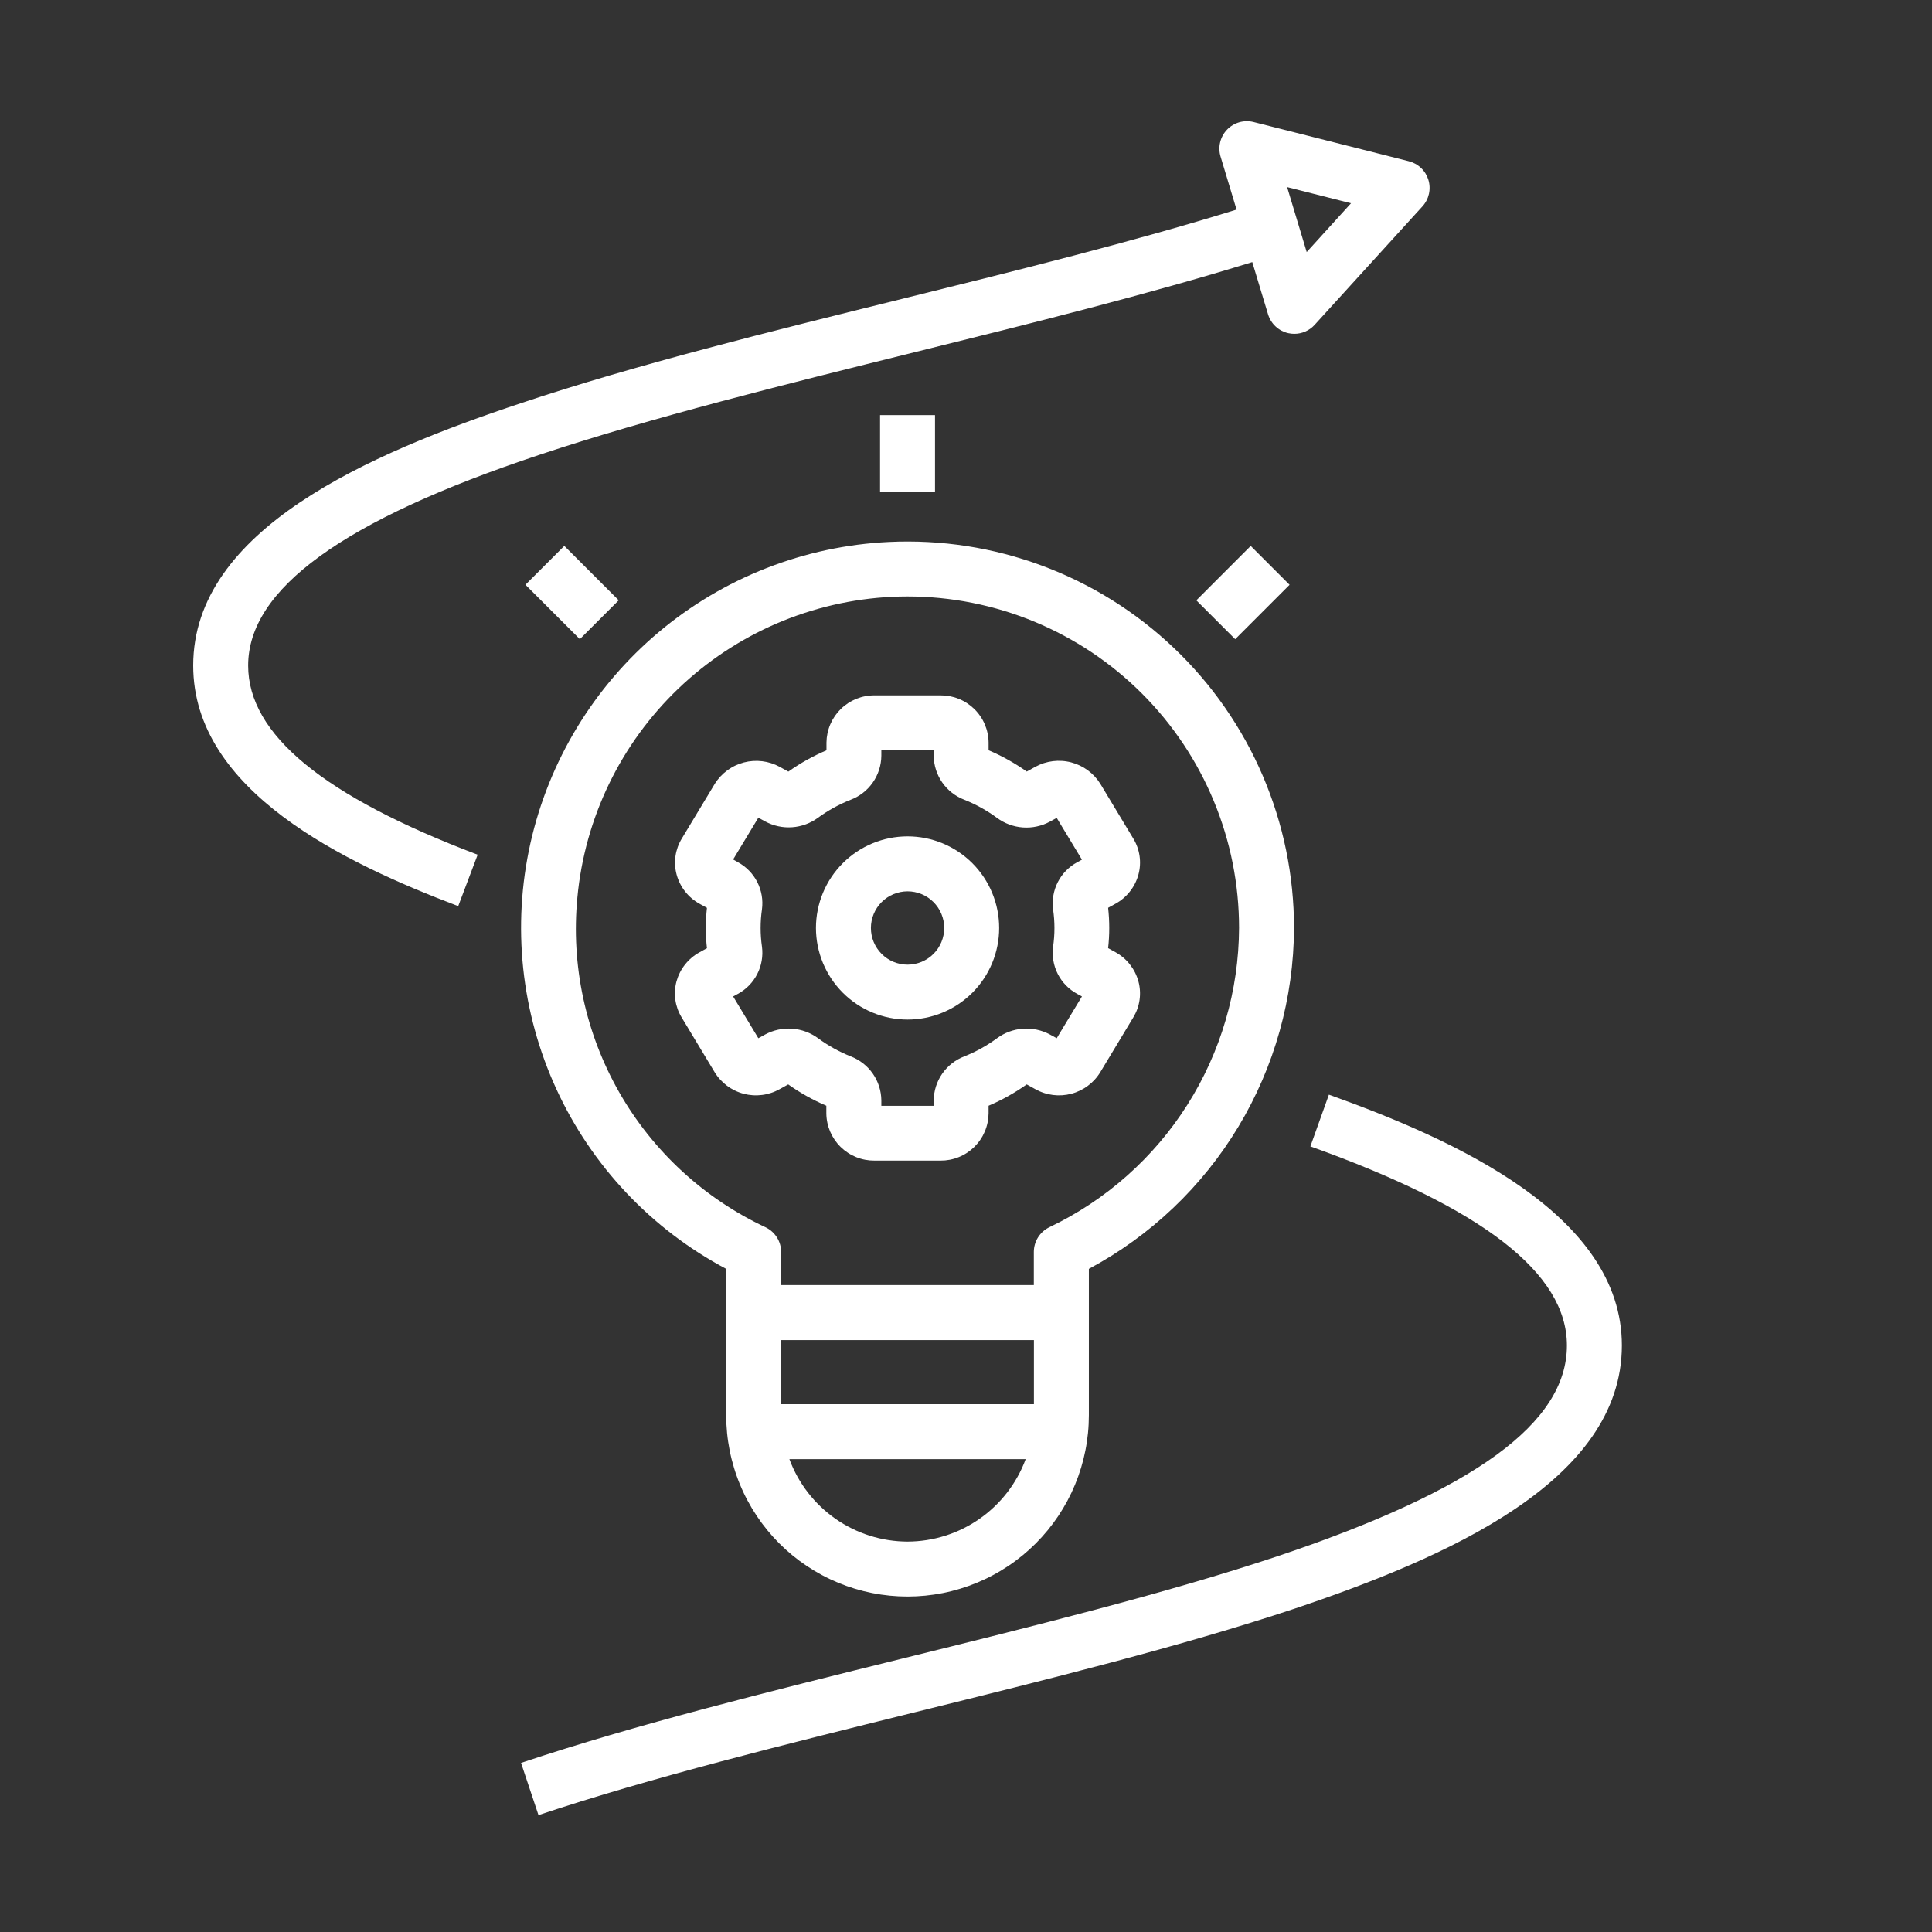
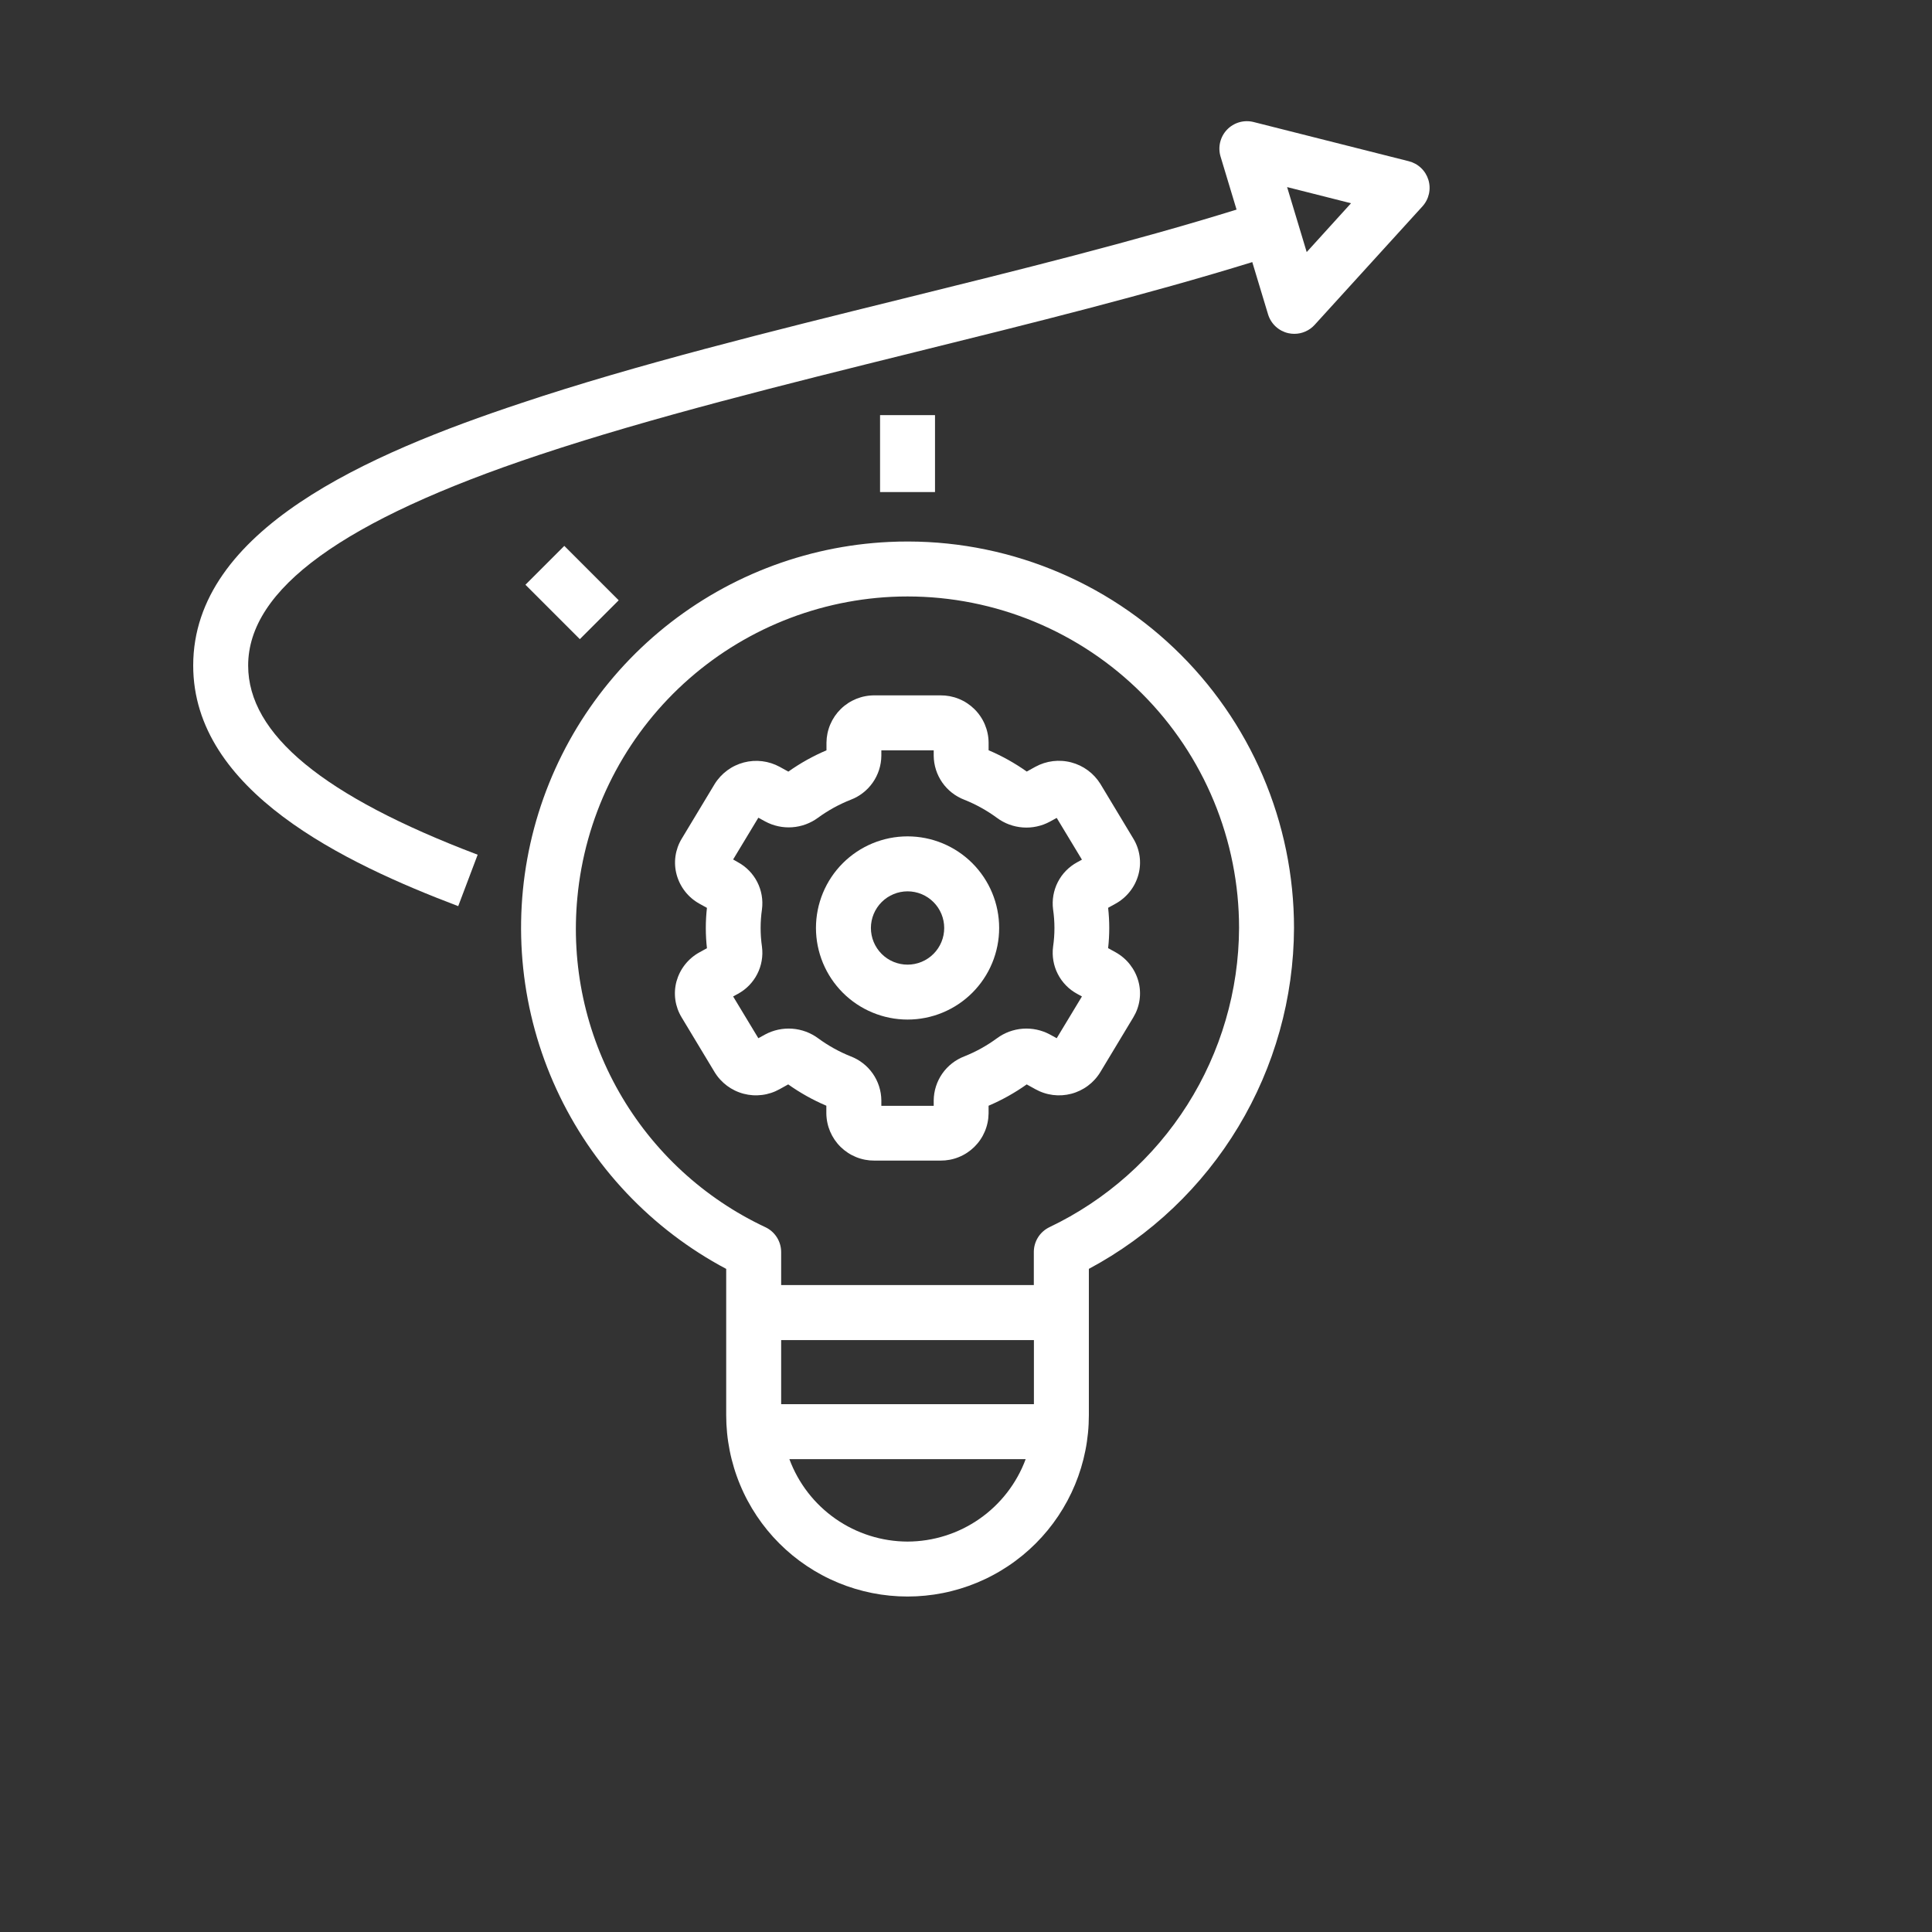
<svg xmlns="http://www.w3.org/2000/svg" width="1024" zoomAndPan="magnify" viewBox="0 0 768 768" height="1024" preserveAspectRatio="xMidYMid meet" version="1.0">
  <rect x="0" y="0" width="768" height="768" fill="#333333" stroke="none" />
  <defs>
    <clipPath id="dab2e3e525">
      <path d="M 207 435 L 644.551 435 L 644.551 721.699 L 207 721.699 Z M 207 435 " clip-rule="nonzero" />
    </clipPath>
    <clipPath id="a6174a89c1">
      <path d="M 76.801 48 L 569 48 L 569 361 L 76.801 361 Z M 76.801 48 " clip-rule="nonzero" />
    </clipPath>
  </defs>
  <g clip-path="url(#dab2e3e525)">
-     <path fill="#ffffff" d="M 644.715 534.832 C 644.715 482.844 578.258 453.039 528.258 435.141 L 520.898 455.707 C 589.516 480.266 622.871 506.152 622.871 534.832 C 622.871 565.707 586.195 592.363 507.488 618.742 C 463.234 633.453 410.133 646.59 358.793 659.281 C 306.574 672.199 252.57 685.559 207.125 700.781 L 214.051 721.531 C 258.664 706.625 312.234 693.387 364.035 680.566 C 415.832 667.746 469.305 654.531 514.398 639.535 C 575.066 619.133 644.715 588.859 644.715 534.832 Z M 644.715 534.832 " fill-opacity="1" fill-rule="nonzero" />
-   </g>
-   <path fill="#ffffff" d="M 475.559 238.641 L 497.18 217.016 L 512.625 232.461 L 491.004 254.086 Z M 475.559 238.641 " fill-opacity="1" fill-rule="nonzero" />
+     </g>
  <path fill="#ffffff" d="M 349.836 165.02 L 371.68 165.02 L 371.68 195.602 L 349.836 195.602 Z M 349.836 165.02 " fill-opacity="1" fill-rule="nonzero" />
  <path fill="#ffffff" d="M 268.918 390.109 C 268.594 391.312 268.395 392.531 268.316 393.773 C 268.242 395.016 268.293 396.25 268.465 397.48 C 268.641 398.711 268.941 399.91 269.359 401.082 C 269.781 402.25 270.312 403.367 270.961 404.43 L 284.066 426.184 C 284.387 426.711 284.73 427.219 285.102 427.711 C 285.469 428.203 285.859 428.676 286.277 429.133 C 286.691 429.586 287.125 430.02 287.582 430.434 C 288.039 430.848 288.512 431.238 289.004 431.605 C 289.5 431.973 290.008 432.316 290.535 432.637 C 291.062 432.953 291.602 433.246 292.156 433.512 C 292.711 433.781 293.277 434.02 293.855 434.23 C 294.434 434.445 295.02 434.629 295.613 434.785 C 296.207 434.941 296.809 435.07 297.418 435.168 C 298.023 435.266 298.637 435.336 299.25 435.375 C 299.863 435.414 300.477 435.426 301.094 435.406 C 301.707 435.387 302.32 435.34 302.93 435.262 C 303.543 435.184 304.148 435.078 304.746 434.941 C 305.348 434.805 305.941 434.641 306.523 434.449 C 307.109 434.258 307.684 434.035 308.246 433.789 C 308.809 433.543 309.359 433.266 309.895 432.969 L 313.324 431.066 C 318.074 434.434 323.129 437.258 328.484 439.543 L 328.484 442.609 C 328.492 443.23 328.527 443.848 328.598 444.465 C 328.664 445.078 328.762 445.691 328.891 446.297 C 329.016 446.902 329.176 447.504 329.359 448.094 C 329.547 448.684 329.762 449.266 330.004 449.836 C 330.246 450.402 330.52 450.961 330.816 451.504 C 331.113 452.047 331.438 452.574 331.785 453.086 C 332.137 453.598 332.512 454.09 332.906 454.566 C 333.305 455.043 333.727 455.496 334.168 455.93 C 334.609 456.363 335.074 456.773 335.555 457.164 C 336.039 457.551 336.539 457.914 337.059 458.254 C 337.574 458.594 338.109 458.906 338.66 459.195 C 339.207 459.48 339.77 459.742 340.344 459.973 C 340.918 460.207 341.504 460.41 342.098 460.582 C 342.691 460.758 343.293 460.902 343.902 461.02 C 344.512 461.133 345.125 461.219 345.742 461.277 C 346.359 461.332 346.977 461.355 347.598 461.352 L 373.863 461.352 C 374.48 461.355 375.102 461.332 375.719 461.277 C 376.336 461.219 376.949 461.133 377.555 461.02 C 378.164 460.902 378.766 460.758 379.363 460.582 C 379.957 460.41 380.539 460.207 381.113 459.973 C 381.691 459.742 382.25 459.48 382.801 459.195 C 383.352 458.906 383.883 458.594 384.402 458.254 C 384.922 457.914 385.422 457.551 385.902 457.164 C 386.387 456.773 386.848 456.363 387.293 455.93 C 387.734 455.496 388.152 455.043 388.551 454.566 C 388.949 454.09 389.324 453.598 389.672 453.086 C 390.023 452.574 390.348 452.047 390.645 451.504 C 390.941 450.961 391.211 450.402 391.453 449.836 C 391.699 449.266 391.914 448.684 392.098 448.094 C 392.285 447.504 392.441 446.902 392.57 446.297 C 392.699 445.691 392.797 445.078 392.863 444.465 C 392.93 443.848 392.969 443.23 392.977 442.609 L 392.977 439.543 C 398.332 437.258 403.383 434.434 408.133 431.066 L 411.574 432.969 C 412.109 433.27 412.66 433.543 413.223 433.789 C 413.789 434.039 414.359 434.258 414.945 434.449 C 415.527 434.645 416.121 434.809 416.723 434.945 C 417.32 435.078 417.926 435.188 418.535 435.266 C 419.148 435.344 419.758 435.391 420.375 435.41 C 420.988 435.43 421.605 435.418 422.219 435.379 C 422.832 435.34 423.441 435.27 424.051 435.172 C 424.656 435.07 425.258 434.945 425.852 434.789 C 426.449 434.633 427.035 434.449 427.613 434.234 C 428.188 434.023 428.754 433.781 429.309 433.516 C 429.863 433.25 430.402 432.957 430.93 432.637 C 431.457 432.32 431.965 431.977 432.457 431.609 C 432.953 431.238 433.426 430.848 433.883 430.438 C 434.336 430.023 434.773 429.59 435.188 429.133 C 435.602 428.68 435.992 428.203 436.359 427.711 C 436.73 427.219 437.074 426.711 437.395 426.184 L 450.5 404.43 C 451.145 403.367 451.68 402.25 452.098 401.082 C 452.52 399.91 452.816 398.711 452.992 397.48 C 453.168 396.25 453.219 395.016 453.141 393.773 C 453.066 392.531 452.867 391.312 452.539 390.109 C 452.207 388.891 451.758 387.715 451.188 386.582 C 450.617 385.453 449.941 384.391 449.16 383.395 C 448.379 382.398 447.504 381.492 446.539 380.672 C 445.578 379.852 444.539 379.137 443.434 378.523 L 440.496 376.906 C 441.094 371.559 441.094 366.211 440.496 360.863 L 443.422 359.246 C 444.531 358.637 445.566 357.922 446.531 357.105 C 447.5 356.285 448.371 355.379 449.156 354.383 C 449.941 353.391 450.617 352.328 451.188 351.199 C 451.754 350.066 452.207 348.891 452.539 347.672 C 452.867 346.469 453.066 345.25 453.145 344.008 C 453.223 342.766 453.172 341.527 452.996 340.297 C 452.82 339.062 452.523 337.863 452.102 336.691 C 451.684 335.52 451.148 334.402 450.5 333.34 L 437.395 311.574 C 437.066 311.055 436.719 310.551 436.348 310.062 C 435.977 309.578 435.582 309.109 435.164 308.66 C 434.746 308.211 434.312 307.781 433.855 307.371 C 433.398 306.965 432.922 306.578 432.426 306.215 C 431.934 305.852 431.426 305.512 430.898 305.195 C 430.371 304.879 429.832 304.59 429.281 304.324 C 428.727 304.062 428.164 303.824 427.586 303.613 C 427.012 303.402 426.426 303.219 425.832 303.062 C 425.242 302.906 424.641 302.781 424.035 302.684 C 423.434 302.582 422.824 302.512 422.211 302.473 C 421.602 302.43 420.988 302.418 420.375 302.434 C 419.762 302.449 419.152 302.496 418.543 302.57 C 417.934 302.645 417.332 302.746 416.73 302.879 C 416.133 303.012 415.543 303.168 414.957 303.355 C 414.375 303.543 413.801 303.758 413.238 304 C 412.676 304.242 412.125 304.512 411.586 304.805 L 408.145 306.703 C 403.395 303.34 398.344 300.52 392.984 298.238 L 392.984 295.172 C 392.98 294.551 392.941 293.934 392.875 293.316 C 392.809 292.699 392.711 292.09 392.582 291.48 C 392.457 290.875 392.297 290.277 392.113 289.684 C 391.926 289.094 391.711 288.512 391.469 287.941 C 391.227 287.371 390.953 286.812 390.656 286.27 C 390.359 285.727 390.035 285.199 389.684 284.688 C 389.336 284.176 388.961 283.68 388.562 283.207 C 388.164 282.73 387.746 282.273 387.301 281.84 C 386.859 281.406 386.395 280.996 385.914 280.605 C 385.43 280.219 384.93 279.855 384.41 279.516 C 383.891 279.176 383.355 278.859 382.809 278.574 C 382.258 278.285 381.695 278.027 381.121 277.797 C 380.547 277.562 379.961 277.359 379.367 277.184 C 378.77 277.012 378.168 276.867 377.559 276.75 C 376.949 276.637 376.336 276.551 375.719 276.492 C 375.102 276.438 374.484 276.414 373.863 276.418 L 347.652 276.418 C 347.031 276.414 346.414 276.438 345.797 276.496 C 345.18 276.551 344.566 276.637 343.957 276.754 C 343.348 276.867 342.746 277.012 342.152 277.188 C 341.555 277.363 340.973 277.566 340.398 277.797 C 339.82 278.031 339.262 278.289 338.711 278.578 C 338.16 278.863 337.629 279.18 337.109 279.52 C 336.59 279.859 336.09 280.223 335.605 280.609 C 335.125 281 334.66 281.41 334.219 281.844 C 333.777 282.277 333.355 282.734 332.957 283.207 C 332.562 283.684 332.188 284.18 331.836 284.691 C 331.488 285.203 331.164 285.73 330.867 286.273 C 330.57 286.816 330.301 287.375 330.055 287.945 C 329.812 288.516 329.598 289.094 329.414 289.688 C 329.227 290.277 329.07 290.875 328.941 291.484 C 328.816 292.09 328.719 292.699 328.648 293.316 C 328.582 293.934 328.547 294.551 328.539 295.172 L 328.539 298.262 C 323.184 300.539 318.129 303.363 313.379 306.727 L 309.949 304.836 C 309.414 304.543 308.859 304.273 308.297 304.031 C 307.734 303.789 307.16 303.574 306.574 303.387 C 305.992 303.199 305.398 303.039 304.801 302.906 C 304.199 302.777 303.598 302.672 302.988 302.598 C 302.379 302.523 301.766 302.477 301.152 302.461 C 300.539 302.445 299.93 302.457 299.316 302.5 C 298.703 302.539 298.094 302.609 297.488 302.707 C 296.883 302.809 296.285 302.934 295.691 303.09 C 295.098 303.246 294.512 303.43 293.938 303.641 C 293.359 303.852 292.793 304.09 292.242 304.352 C 291.688 304.617 291.148 304.906 290.621 305.223 C 290.094 305.539 289.586 305.879 289.09 306.242 C 288.598 306.605 288.121 306.992 287.664 307.402 C 287.207 307.809 286.77 308.238 286.352 308.688 C 285.934 309.141 285.539 309.609 285.168 310.098 C 284.793 310.582 284.445 311.086 284.121 311.609 L 271.016 333.363 C 270.367 334.426 269.832 335.543 269.41 336.715 C 268.992 337.883 268.691 339.086 268.516 340.316 C 268.34 341.551 268.293 342.785 268.367 344.027 C 268.445 345.27 268.648 346.492 268.973 347.691 C 269.305 348.91 269.758 350.086 270.324 351.215 C 270.895 352.344 271.566 353.406 272.348 354.398 C 273.129 355.391 274.004 356.297 274.965 357.117 C 275.93 357.934 276.965 358.648 278.07 359.258 L 281.02 360.887 C 280.422 366.234 280.422 371.582 281.02 376.93 L 278.082 378.547 C 276.969 379.152 275.93 379.867 274.961 380.684 C 273.992 381.5 273.113 382.406 272.328 383.398 C 271.539 384.391 270.859 385.453 270.285 386.582 C 269.711 387.715 269.258 388.891 268.918 390.109 Z M 302.359 368.891 C 302.359 366.406 302.539 363.934 302.895 361.477 C 303.016 360.551 303.066 359.621 303.047 358.688 C 303.031 357.754 302.941 356.828 302.781 355.91 C 302.625 354.988 302.398 354.086 302.102 353.203 C 301.809 352.316 301.449 351.457 301.023 350.625 C 300.602 349.797 300.117 349 299.574 348.242 C 299.027 347.484 298.43 346.77 297.777 346.102 C 297.129 345.434 296.43 344.82 295.688 344.258 C 294.941 343.695 294.16 343.191 293.34 342.746 L 291.43 341.652 L 301.453 325.051 L 304.152 326.527 C 304.969 326.969 305.816 327.352 306.688 327.676 C 307.562 328 308.453 328.258 309.363 328.453 C 310.27 328.652 311.191 328.781 312.117 328.848 C 313.047 328.914 313.977 328.914 314.902 328.848 C 315.832 328.781 316.75 328.652 317.66 328.453 C 318.57 328.258 319.461 328 320.332 327.676 C 321.207 327.352 322.051 326.969 322.871 326.527 C 323.688 326.082 324.473 325.586 325.219 325.031 C 329.23 322.117 333.539 319.746 338.148 317.922 C 339.035 317.586 339.887 317.188 340.711 316.723 C 341.535 316.258 342.32 315.738 343.066 315.156 C 343.809 314.574 344.508 313.941 345.16 313.258 C 345.809 312.57 346.406 311.84 346.945 311.066 C 347.488 310.293 347.969 309.48 348.387 308.633 C 348.805 307.785 349.16 306.914 349.449 306.012 C 349.738 305.113 349.957 304.195 350.105 303.262 C 350.258 302.332 350.34 301.391 350.348 300.445 L 350.348 298.262 L 371.164 298.262 L 371.164 300.445 C 371.176 301.391 371.254 302.332 371.406 303.262 C 371.559 304.195 371.777 305.113 372.066 306.012 C 372.355 306.914 372.707 307.785 373.129 308.633 C 373.547 309.48 374.027 310.293 374.566 311.066 C 375.109 311.84 375.703 312.57 376.355 313.258 C 377.004 313.941 377.703 314.574 378.449 315.156 C 379.195 315.738 379.98 316.258 380.805 316.723 C 381.629 317.188 382.48 317.586 383.363 317.922 C 387.977 319.77 392.289 322.164 396.297 325.105 C 397.043 325.66 397.824 326.16 398.641 326.602 C 399.461 327.047 400.305 327.43 401.176 327.754 C 402.051 328.074 402.941 328.336 403.848 328.531 C 404.758 328.73 405.676 328.859 406.605 328.926 C 407.531 328.992 408.461 328.992 409.387 328.93 C 410.316 328.863 411.234 328.734 412.145 328.535 C 413.051 328.34 413.941 328.082 414.816 327.762 C 415.688 327.438 416.535 327.055 417.352 326.613 L 420.059 325.129 L 430.086 341.73 L 428.195 342.766 C 427.375 343.211 426.59 343.715 425.848 344.277 C 425.102 344.84 424.402 345.457 423.746 346.125 C 423.094 346.793 422.496 347.504 421.949 348.262 C 421.406 349.023 420.922 349.816 420.496 350.648 C 420.07 351.48 419.711 352.34 419.414 353.227 C 419.121 354.113 418.891 355.016 418.734 355.938 C 418.574 356.855 418.484 357.785 418.465 358.719 C 418.445 359.652 418.496 360.582 418.617 361.508 C 419.336 366.449 419.336 371.387 418.617 376.328 C 418.496 377.254 418.445 378.184 418.465 379.117 C 418.484 380.051 418.574 380.98 418.73 381.898 C 418.891 382.82 419.117 383.723 419.41 384.609 C 419.707 385.496 420.066 386.352 420.492 387.184 C 420.914 388.016 421.398 388.812 421.945 389.57 C 422.488 390.328 423.09 391.043 423.738 391.711 C 424.391 392.379 425.09 392.996 425.836 393.559 C 426.582 394.121 427.363 394.625 428.188 395.07 L 430.086 396.105 L 420.059 412.707 L 417.352 411.223 C 416.531 410.781 415.688 410.402 414.812 410.082 C 413.941 409.762 413.047 409.504 412.137 409.309 C 411.23 409.113 410.309 408.984 409.383 408.922 C 408.453 408.855 407.527 408.855 406.598 408.922 C 405.672 408.992 404.75 409.121 403.844 409.32 C 402.934 409.516 402.043 409.777 401.168 410.098 C 400.297 410.422 399.453 410.805 398.633 411.246 C 397.816 411.688 397.031 412.188 396.285 412.742 C 392.281 415.68 387.977 418.07 383.363 419.914 C 382.48 420.25 381.629 420.652 380.805 421.113 C 379.98 421.578 379.195 422.102 378.453 422.684 C 377.707 423.262 377.008 423.898 376.359 424.582 C 375.707 425.27 375.113 425.996 374.57 426.773 C 374.031 427.547 373.551 428.359 373.133 429.207 C 372.711 430.051 372.355 430.926 372.07 431.824 C 371.781 432.727 371.559 433.641 371.41 434.574 C 371.258 435.508 371.176 436.445 371.164 437.391 L 371.164 439.574 L 350.348 439.574 L 350.348 437.391 C 350.34 436.445 350.258 435.508 350.105 434.574 C 349.953 433.641 349.734 432.727 349.445 431.824 C 349.156 430.926 348.801 430.051 348.383 429.207 C 347.965 428.359 347.484 427.547 346.941 426.773 C 346.402 425.996 345.805 425.27 345.156 424.582 C 344.504 423.898 343.809 423.262 343.062 422.684 C 342.316 422.102 341.531 421.578 340.711 421.113 C 339.887 420.652 339.031 420.25 338.148 419.914 C 333.535 418.07 329.223 415.672 325.219 412.73 C 324.469 412.176 323.688 411.68 322.867 411.238 C 322.051 410.797 321.203 410.414 320.332 410.094 C 319.457 409.77 318.566 409.512 317.66 409.316 C 316.75 409.121 315.832 408.988 314.902 408.922 C 313.977 408.855 313.047 408.855 312.121 408.918 C 311.191 408.984 310.273 409.113 309.363 409.309 C 308.453 409.504 307.562 409.762 306.691 410.082 C 305.816 410.402 304.969 410.781 304.152 411.223 L 301.453 412.707 L 291.43 396.105 L 293.328 395.07 C 294.148 394.625 294.934 394.121 295.676 393.559 C 296.422 392.996 297.121 392.379 297.773 391.711 C 298.426 391.043 299.023 390.328 299.57 389.57 C 300.113 388.812 300.598 388.016 301.023 387.184 C 301.449 386.352 301.809 385.496 302.102 384.609 C 302.398 383.723 302.625 382.82 302.781 381.898 C 302.941 380.98 303.031 380.051 303.051 379.117 C 303.066 378.184 303.016 377.254 302.895 376.328 C 302.539 373.863 302.359 371.383 302.359 368.891 Z M 302.359 368.891 " fill-opacity="1" fill-rule="nonzero" />
  <path fill="#ffffff" d="M 360.758 405.293 C 361.949 405.293 363.141 405.234 364.328 405.117 C 365.512 405 366.691 404.828 367.863 404.594 C 369.031 404.363 370.188 404.074 371.328 403.727 C 372.469 403.383 373.594 402.98 374.695 402.523 C 375.797 402.066 376.871 401.559 377.926 400.996 C 378.977 400.434 380 399.824 380.992 399.16 C 381.984 398.496 382.941 397.789 383.863 397.031 C 384.785 396.273 385.668 395.477 386.512 394.633 C 387.355 393.789 388.152 392.906 388.91 391.984 C 389.668 391.062 390.379 390.105 391.039 389.113 C 391.703 388.125 392.316 387.102 392.879 386.051 C 393.441 384.996 393.949 383.922 394.406 382.82 C 394.863 381.719 395.266 380.598 395.609 379.453 C 395.957 378.312 396.246 377.156 396.48 375.988 C 396.711 374.816 396.887 373.641 397.004 372.453 C 397.121 371.266 397.18 370.078 397.18 368.883 C 397.18 367.691 397.121 366.5 397.004 365.312 C 396.887 364.129 396.715 362.949 396.48 361.777 C 396.25 360.609 395.961 359.453 395.613 358.312 C 395.266 357.172 394.867 356.051 394.41 354.949 C 393.953 353.844 393.445 352.77 392.883 351.715 C 392.32 350.664 391.707 349.645 391.043 348.652 C 390.383 347.66 389.672 346.703 388.914 345.781 C 388.16 344.859 387.359 343.977 386.516 343.133 C 385.672 342.289 384.789 341.488 383.867 340.734 C 382.945 339.977 381.988 339.266 380.996 338.605 C 380.004 337.941 378.984 337.328 377.93 336.766 C 376.879 336.203 375.801 335.695 374.699 335.238 C 373.598 334.781 372.477 334.383 371.336 334.035 C 370.195 333.688 369.039 333.398 367.867 333.168 C 366.699 332.934 365.52 332.762 364.332 332.645 C 363.148 332.527 361.957 332.469 360.766 332.469 C 359.57 332.469 358.383 332.527 357.195 332.645 C 356.008 332.762 354.828 332.938 353.66 333.168 C 352.488 333.402 351.336 333.691 350.195 334.039 C 349.051 334.383 347.93 334.785 346.828 335.242 C 345.727 335.699 344.648 336.207 343.598 336.77 C 342.547 337.332 341.523 337.945 340.535 338.609 C 339.543 339.27 338.586 339.98 337.664 340.738 C 336.742 341.496 335.859 342.293 335.016 343.137 C 334.172 343.98 333.371 344.863 332.617 345.785 C 331.859 346.707 331.148 347.664 330.488 348.656 C 329.824 349.648 329.215 350.672 328.652 351.723 C 328.09 352.773 327.582 353.852 327.125 354.953 C 326.668 356.055 326.266 357.18 325.922 358.32 C 325.574 359.461 325.285 360.617 325.055 361.785 C 324.82 362.957 324.648 364.133 324.531 365.32 C 324.414 366.508 324.355 367.699 324.355 368.891 C 324.355 370.082 324.418 371.273 324.535 372.457 C 324.652 373.645 324.828 374.82 325.062 375.988 C 325.297 377.156 325.586 378.312 325.934 379.453 C 326.281 380.594 326.684 381.715 327.137 382.812 C 327.594 383.914 328.105 384.992 328.668 386.043 C 329.23 387.094 329.84 388.113 330.504 389.105 C 331.168 390.094 331.875 391.051 332.633 391.973 C 333.387 392.895 334.188 393.773 335.031 394.617 C 335.871 395.461 336.754 396.258 337.676 397.016 C 338.598 397.773 339.555 398.48 340.543 399.145 C 341.535 399.805 342.555 400.418 343.605 400.98 C 344.656 401.543 345.734 402.051 346.832 402.508 C 347.934 402.965 349.055 403.367 350.195 403.715 C 351.336 404.062 352.488 404.352 353.66 404.586 C 354.828 404.82 356.004 404.996 357.191 405.113 C 358.375 405.23 359.566 405.289 360.758 405.293 Z M 360.758 354.32 C 361.715 354.32 362.66 354.414 363.602 354.598 C 364.539 354.785 365.449 355.062 366.336 355.426 C 367.219 355.793 368.059 356.242 368.855 356.773 C 369.648 357.305 370.387 357.906 371.062 358.582 C 371.742 359.258 372.344 359.996 372.879 360.789 C 373.41 361.586 373.859 362.426 374.227 363.309 C 374.59 364.191 374.867 365.102 375.055 366.039 C 375.242 366.98 375.336 367.926 375.336 368.883 C 375.336 369.84 375.246 370.789 375.059 371.727 C 374.871 372.664 374.598 373.578 374.23 374.461 C 373.863 375.344 373.418 376.184 372.887 376.98 C 372.355 377.777 371.75 378.512 371.074 379.188 C 370.398 379.867 369.66 380.469 368.867 381 C 368.07 381.535 367.23 381.984 366.348 382.348 C 365.465 382.715 364.551 382.992 363.613 383.18 C 362.676 383.367 361.727 383.461 360.773 383.461 C 359.816 383.461 358.867 383.367 357.93 383.18 C 356.992 382.996 356.078 382.719 355.195 382.352 C 354.312 381.984 353.473 381.539 352.676 381.008 C 351.879 380.473 351.145 379.871 350.469 379.195 C 349.789 378.52 349.188 377.781 348.656 376.984 C 348.125 376.191 347.676 375.352 347.309 374.469 C 346.941 373.582 346.664 372.672 346.48 371.734 C 346.293 370.797 346.199 369.848 346.199 368.891 C 346.199 367.934 346.293 366.988 346.48 366.051 C 346.668 365.113 346.945 364.203 347.309 363.32 C 347.676 362.438 348.125 361.598 348.656 360.801 C 349.188 360.008 349.789 359.273 350.465 358.598 C 351.141 357.918 351.875 357.316 352.672 356.785 C 353.465 356.254 354.305 355.805 355.188 355.438 C 356.07 355.07 356.98 354.793 357.918 354.605 C 358.855 354.418 359.801 354.324 360.758 354.32 Z M 360.758 354.32 " fill-opacity="1" fill-rule="nonzero" />
  <path fill="#ffffff" d="M 288.676 504.402 L 288.676 562.559 C 288.676 563.738 288.703 564.918 288.762 566.098 C 288.82 567.277 288.906 568.453 289.023 569.625 C 289.137 570.801 289.281 571.969 289.457 573.137 C 289.629 574.305 289.832 575.465 290.062 576.621 C 290.289 577.781 290.551 578.93 290.836 580.074 C 291.121 581.219 291.438 582.355 291.781 583.484 C 292.121 584.613 292.492 585.734 292.891 586.844 C 293.285 587.953 293.711 589.055 294.164 590.145 C 294.613 591.234 295.094 592.312 295.598 593.379 C 296.102 594.445 296.629 595.5 297.188 596.539 C 297.742 597.578 298.324 598.605 298.93 599.617 C 299.539 600.629 300.168 601.625 300.824 602.605 C 301.48 603.586 302.156 604.551 302.859 605.5 C 303.562 606.445 304.289 607.375 305.039 608.289 C 305.785 609.199 306.555 610.094 307.348 610.969 C 308.141 611.84 308.953 612.695 309.789 613.531 C 310.621 614.363 311.477 615.176 312.352 615.969 C 313.223 616.762 314.117 617.531 315.027 618.281 C 315.941 619.027 316.871 619.754 317.816 620.457 C 318.766 621.16 319.73 621.84 320.711 622.492 C 321.691 623.148 322.688 623.781 323.699 624.387 C 324.711 624.992 325.738 625.574 326.777 626.129 C 327.82 626.688 328.871 627.219 329.938 627.723 C 331.004 628.227 332.082 628.703 333.172 629.156 C 334.262 629.605 335.363 630.031 336.473 630.43 C 337.586 630.824 338.703 631.195 339.832 631.539 C 340.961 631.879 342.098 632.195 343.242 632.48 C 344.387 632.77 345.539 633.027 346.695 633.258 C 347.852 633.488 349.012 633.688 350.18 633.863 C 351.348 634.035 352.52 634.18 353.691 634.293 C 354.867 634.41 356.043 634.496 357.219 634.555 C 358.398 634.613 359.578 634.641 360.758 634.641 C 361.938 634.641 363.117 634.613 364.293 634.555 C 365.473 634.496 366.648 634.41 367.824 634.293 C 368.996 634.18 370.168 634.035 371.332 633.863 C 372.5 633.688 373.664 633.488 374.82 633.258 C 375.977 633.027 377.129 632.77 378.27 632.48 C 379.414 632.195 380.551 631.879 381.68 631.539 C 382.809 631.195 383.93 630.824 385.039 630.43 C 386.152 630.031 387.25 629.605 388.34 629.156 C 389.43 628.703 390.508 628.227 391.574 627.723 C 392.641 627.219 393.695 626.688 394.734 626.129 C 395.777 625.574 396.801 624.992 397.812 624.387 C 398.824 623.781 399.824 623.148 400.805 622.492 C 401.785 621.84 402.75 621.16 403.695 620.457 C 404.645 619.754 405.574 619.027 406.484 618.281 C 407.398 617.531 408.289 616.762 409.164 615.969 C 410.039 615.176 410.891 614.363 411.727 613.531 C 412.559 612.695 413.375 611.84 414.164 610.969 C 414.957 610.094 415.727 609.199 416.477 608.289 C 417.227 607.375 417.949 606.445 418.652 605.5 C 419.355 604.551 420.035 603.586 420.691 602.605 C 421.348 601.625 421.977 600.629 422.582 599.617 C 423.191 598.605 423.77 597.578 424.328 596.539 C 424.883 595.5 425.414 594.445 425.918 593.379 C 426.422 592.312 426.898 591.234 427.352 590.145 C 427.805 589.055 428.227 587.953 428.625 586.844 C 429.023 585.734 429.391 584.613 429.734 583.484 C 430.078 582.355 430.391 581.219 430.68 580.074 C 430.965 578.93 431.223 577.781 431.453 576.621 C 431.684 575.465 431.887 574.305 432.059 573.137 C 432.23 571.969 432.375 570.801 432.492 569.625 C 432.605 568.453 432.695 567.277 432.75 566.098 C 432.809 564.918 432.84 563.738 432.84 562.559 L 432.84 504.395 C 435.891 502.762 438.883 501.027 441.816 499.195 C 444.75 497.359 447.621 495.43 450.426 493.402 C 453.23 491.375 455.965 489.258 458.625 487.047 C 461.289 484.836 463.875 482.539 466.383 480.156 C 468.891 477.77 471.316 475.305 473.656 472.758 C 476 470.211 478.254 467.586 480.418 464.887 C 482.582 462.188 484.656 459.422 486.637 456.582 C 488.617 453.742 490.496 450.844 492.281 447.879 C 494.066 444.914 495.75 441.891 497.328 438.812 C 498.91 435.734 500.387 432.605 501.758 429.43 C 503.129 426.254 504.391 423.031 505.547 419.77 C 506.699 416.508 507.742 413.211 508.676 409.879 C 509.609 406.547 510.43 403.188 511.137 399.801 C 511.844 396.41 512.434 393.004 512.914 389.578 C 513.391 386.148 513.75 382.711 514 379.258 C 514.246 375.809 514.375 372.352 514.391 368.891 C 514.387 366.301 514.324 363.711 514.191 361.121 C 514.059 358.531 513.863 355.949 513.602 353.371 C 513.34 350.793 513.012 348.223 512.621 345.66 C 512.23 343.102 511.773 340.551 511.254 338.012 C 510.73 335.473 510.145 332.949 509.496 330.441 C 508.848 327.93 508.137 325.441 507.363 322.969 C 506.586 320.496 505.75 318.043 504.852 315.613 C 503.953 313.18 502.992 310.773 501.973 308.395 C 500.953 306.012 499.871 303.656 498.734 301.328 C 497.594 299 496.395 296.703 495.141 294.438 C 493.883 292.172 492.57 289.938 491.203 287.734 C 489.832 285.535 488.41 283.371 486.93 281.242 C 485.453 279.113 483.922 277.023 482.336 274.973 C 480.754 272.922 479.117 270.914 477.43 268.945 C 475.746 266.977 474.012 265.055 472.227 263.172 C 470.445 261.293 468.613 259.457 466.738 257.672 C 464.863 255.883 462.941 254.145 460.977 252.453 C 459.016 250.762 457.008 249.121 454.961 247.535 C 452.914 245.945 450.828 244.406 448.703 242.926 C 446.578 241.441 444.418 240.012 442.223 238.637 C 440.023 237.262 437.793 235.945 435.531 234.684 C 433.266 233.422 430.973 232.219 428.648 231.074 C 426.324 229.93 423.969 228.844 421.59 227.816 C 419.211 226.789 416.809 225.824 414.379 224.922 C 411.949 224.016 409.5 223.172 407.027 222.395 C 404.559 221.613 402.07 220.895 399.562 220.238 C 397.055 219.586 394.531 218.992 391.992 218.469 C 389.457 217.941 386.906 217.477 384.348 217.078 C 381.785 216.68 379.219 216.348 376.641 216.082 C 374.062 215.812 371.48 215.609 368.891 215.473 C 366.305 215.336 363.715 215.262 361.121 215.258 C 358.531 215.25 355.941 215.309 353.352 215.434 C 351.27 215.531 349.191 215.676 347.117 215.859 C 345.039 216.043 342.969 216.27 340.902 216.535 C 338.836 216.805 336.773 217.117 334.719 217.469 C 332.664 217.82 330.621 218.215 328.582 218.648 C 326.543 219.086 324.516 219.562 322.496 220.078 C 320.477 220.598 318.469 221.156 316.473 221.758 C 314.477 222.355 312.496 222.996 310.527 223.676 C 308.555 224.359 306.602 225.078 304.66 225.84 C 302.719 226.598 300.797 227.398 298.887 228.238 C 296.98 229.074 295.09 229.953 293.215 230.867 C 291.344 231.781 289.492 232.738 287.656 233.727 C 285.824 234.719 284.012 235.746 282.219 236.812 C 280.43 237.875 278.66 238.977 276.914 240.113 C 275.168 241.25 273.445 242.422 271.746 243.629 C 270.047 244.836 268.371 246.078 266.723 247.352 C 265.074 248.629 263.453 249.938 261.859 251.277 C 260.262 252.617 258.695 253.992 257.156 255.398 C 255.617 256.801 254.105 258.238 252.625 259.703 C 251.145 261.172 249.695 262.668 248.273 264.191 C 246.855 265.719 245.465 267.273 244.109 268.855 C 242.754 270.438 241.43 272.047 240.137 273.68 C 238.848 275.316 237.59 276.98 236.367 278.668 C 235.145 280.355 233.953 282.066 232.801 283.801 C 231.648 285.535 230.527 287.297 229.445 289.078 C 228.363 290.859 227.32 292.66 226.312 294.484 C 225.301 296.309 224.332 298.152 223.398 300.016 C 222.465 301.879 221.566 303.758 220.711 305.66 C 219.855 307.559 219.035 309.477 218.258 311.41 C 217.477 313.34 216.738 315.289 216.039 317.254 C 215.34 319.215 214.68 321.191 214.062 323.184 C 213.441 325.172 212.863 327.176 212.324 329.188 C 211.789 331.203 211.293 333.227 210.836 335.258 C 210.383 337.293 209.969 339.336 209.598 341.387 C 209.223 343.438 208.895 345.492 208.605 347.559 C 208.316 349.621 208.07 351.691 207.867 353.766 C 207.664 355.84 207.5 357.918 207.383 359.996 C 207.262 362.078 207.188 364.16 207.152 366.246 C 207.117 368.328 207.125 370.414 207.176 372.496 C 207.227 374.578 207.316 376.66 207.453 378.742 C 207.586 380.82 207.766 382.898 207.984 384.969 C 208.203 387.043 208.465 389.109 208.77 391.172 C 209.074 393.234 209.418 395.289 209.805 397.336 C 210.195 399.383 210.621 401.422 211.094 403.453 C 211.562 405.484 212.074 407.504 212.629 409.512 C 213.18 411.523 213.773 413.52 214.406 415.504 C 215.043 417.488 215.715 419.461 216.43 421.418 C 217.145 423.379 217.898 425.32 218.691 427.246 C 219.484 429.176 220.32 431.086 221.191 432.977 C 222.062 434.871 222.969 436.746 223.918 438.602 C 224.867 440.457 225.852 442.293 226.875 444.109 C 227.895 445.926 228.953 447.723 230.051 449.496 C 231.145 451.266 232.277 453.016 233.441 454.742 C 234.609 456.473 235.812 458.172 237.047 459.852 C 238.285 461.531 239.555 463.184 240.855 464.809 C 242.16 466.434 243.496 468.035 244.863 469.605 C 246.234 471.176 247.633 472.723 249.062 474.234 C 250.496 475.75 251.957 477.234 253.449 478.691 C 254.941 480.145 256.461 481.57 258.012 482.965 C 259.562 484.359 261.137 485.719 262.742 487.047 C 264.348 488.379 265.98 489.672 267.641 490.938 C 269.297 492.199 270.98 493.426 272.688 494.621 C 274.395 495.816 276.129 496.977 277.883 498.098 C 279.637 499.223 281.414 500.309 283.215 501.359 C 285.016 502.414 286.836 503.426 288.676 504.402 Z M 360.758 612.801 C 359.488 612.797 358.219 612.742 356.953 612.645 C 355.688 612.543 354.426 612.398 353.172 612.203 C 351.918 612.008 350.672 611.766 349.434 611.473 C 348.199 611.184 346.977 610.848 345.766 610.465 C 344.555 610.082 343.359 609.656 342.18 609.184 C 341 608.711 339.844 608.191 338.703 607.633 C 337.562 607.07 336.445 606.465 335.355 605.82 C 334.262 605.176 333.191 604.488 332.152 603.762 C 331.109 603.035 330.098 602.27 329.113 601.469 C 328.129 600.664 327.18 599.824 326.258 598.949 C 325.34 598.074 324.453 597.164 323.602 596.223 C 322.75 595.277 321.938 594.305 321.16 593.301 C 320.383 592.297 319.645 591.266 318.945 590.203 C 318.246 589.145 317.59 588.059 316.973 586.949 C 316.359 585.836 315.785 584.707 315.254 583.551 C 314.723 582.398 314.238 581.227 313.793 580.035 L 407.719 580.035 C 407.277 581.227 406.793 582.398 406.262 583.551 C 405.73 584.707 405.156 585.836 404.539 586.949 C 403.922 588.059 403.266 589.145 402.566 590.203 C 401.867 591.266 401.129 592.297 400.355 593.301 C 399.578 594.305 398.762 595.277 397.91 596.223 C 397.062 597.164 396.176 598.074 395.254 598.949 C 394.336 599.824 393.383 600.664 392.402 601.469 C 391.418 602.27 390.406 603.035 389.363 603.762 C 388.32 604.488 387.254 605.176 386.16 605.82 C 385.066 606.469 383.949 607.07 382.812 607.633 C 381.672 608.191 380.512 608.711 379.336 609.184 C 378.156 609.656 376.961 610.082 375.75 610.465 C 374.539 610.848 373.316 611.184 372.078 611.473 C 370.844 611.766 369.598 612.008 368.344 612.203 C 367.086 612.398 365.828 612.543 364.562 612.645 C 363.293 612.742 362.027 612.797 360.758 612.801 Z M 410.996 558.191 L 310.52 558.191 L 310.52 532.711 L 410.996 532.711 Z M 229.516 356.77 C 229.695 354.812 229.922 352.863 230.191 350.918 C 230.465 348.973 230.777 347.035 231.133 345.105 C 231.488 343.176 231.887 341.254 232.332 339.34 C 232.773 337.426 233.258 335.523 233.785 333.633 C 234.312 331.742 234.879 329.863 235.492 327.996 C 236.102 326.133 236.754 324.281 237.449 322.445 C 238.141 320.605 238.875 318.785 239.648 316.98 C 240.426 315.18 241.238 313.391 242.094 311.625 C 242.949 309.855 243.844 308.109 244.773 306.383 C 245.707 304.652 246.676 302.949 247.688 301.262 C 248.695 299.578 249.742 297.918 250.824 296.281 C 251.906 294.641 253.023 293.027 254.18 291.441 C 255.336 289.852 256.523 288.293 257.75 286.758 C 258.973 285.223 260.23 283.715 261.523 282.238 C 262.816 280.758 264.141 279.309 265.496 277.891 C 266.852 276.469 268.238 275.082 269.656 273.723 C 271.074 272.367 272.523 271.043 274 269.75 C 275.48 268.457 276.984 267.195 278.52 265.969 C 280.051 264.746 281.613 263.555 283.199 262.398 C 284.785 261.242 286.398 260.121 288.035 259.035 C 289.672 257.953 291.332 256.906 293.016 255.895 C 294.699 254.887 296.406 253.914 298.133 252.98 C 299.859 252.047 301.605 251.152 303.371 250.293 C 305.141 249.438 306.926 248.621 308.727 247.848 C 310.531 247.07 312.352 246.336 314.188 245.641 C 316.023 244.945 317.875 244.289 319.738 243.68 C 321.605 243.066 323.484 242.496 325.375 241.965 C 327.266 241.438 329.168 240.953 331.078 240.508 C 332.992 240.062 334.914 239.664 336.844 239.305 C 338.773 238.949 340.711 238.633 342.656 238.359 C 344.602 238.09 346.551 237.863 348.504 237.676 C 350.461 237.492 352.418 237.352 354.379 237.254 C 356.562 237.145 358.672 237.102 360.801 237.102 C 362.957 237.102 365.113 237.156 367.266 237.262 C 369.418 237.367 371.57 237.527 373.715 237.738 C 375.863 237.953 378 238.215 380.133 238.531 C 382.266 238.852 384.391 239.219 386.508 239.641 C 388.621 240.062 390.723 240.535 392.816 241.059 C 394.906 241.582 396.984 242.16 399.047 242.785 C 401.113 243.41 403.16 244.086 405.188 244.816 C 407.219 245.543 409.23 246.316 411.223 247.145 C 413.215 247.969 415.184 248.844 417.133 249.766 C 419.082 250.688 421.008 251.656 422.91 252.676 C 424.812 253.691 426.688 254.754 428.535 255.863 C 430.387 256.973 432.207 258.125 434 259.324 C 435.793 260.523 437.555 261.766 439.289 263.051 C 441.02 264.336 442.719 265.66 444.387 267.027 C 446.051 268.398 447.684 269.805 449.281 271.254 C 450.879 272.703 452.441 274.188 453.965 275.715 C 455.488 277.238 456.977 278.801 458.422 280.398 C 459.871 281.996 461.277 283.629 462.648 285.297 C 464.016 286.965 465.34 288.664 466.625 290.395 C 467.91 292.129 469.148 293.891 470.348 295.684 C 471.547 297.477 472.699 299.297 473.809 301.148 C 474.914 303 475.977 304.875 476.992 306.777 C 478.012 308.68 478.98 310.605 479.902 312.555 C 480.824 314.504 481.695 316.473 482.52 318.465 C 483.348 320.457 484.121 322.469 484.848 324.5 C 485.574 326.531 486.25 328.578 486.875 330.641 C 487.5 332.703 488.078 334.781 488.602 336.875 C 489.125 338.965 489.598 341.07 490.016 343.184 C 490.438 345.301 490.805 347.422 491.121 349.559 C 491.438 351.691 491.703 353.828 491.914 355.977 C 492.125 358.121 492.281 360.273 492.387 362.426 C 492.492 364.578 492.547 366.734 492.547 368.891 C 492.531 371.984 492.41 375.074 492.18 378.16 C 491.949 381.246 491.613 384.316 491.168 387.379 C 490.723 390.441 490.168 393.484 489.512 396.504 C 488.852 399.527 488.09 402.523 487.219 405.492 C 486.352 408.465 485.379 411.398 484.305 414.301 C 483.23 417.199 482.059 420.062 480.781 422.879 C 479.508 425.699 478.137 428.469 476.668 431.191 C 475.199 433.914 473.637 436.582 471.98 439.195 C 470.324 441.809 468.578 444.363 466.742 446.852 C 464.91 449.344 462.988 451.766 460.984 454.125 C 458.98 456.48 456.895 458.762 454.73 460.973 C 452.566 463.184 450.324 465.316 448.012 467.367 C 445.699 469.422 443.316 471.391 440.863 473.277 C 438.41 475.164 435.895 476.961 433.316 478.672 C 430.738 480.383 428.105 482 425.414 483.527 C 422.723 485.051 419.98 486.48 417.188 487.812 C 416.258 488.258 415.41 488.82 414.641 489.504 C 413.867 490.184 413.207 490.961 412.656 491.832 C 412.105 492.699 411.688 493.629 411.398 494.617 C 411.109 495.605 410.965 496.613 410.961 497.645 L 410.961 510.836 L 310.52 510.836 L 310.52 497.676 C 310.516 496.648 310.371 495.637 310.082 494.648 C 309.793 493.664 309.375 492.734 308.824 491.863 C 308.273 490.996 307.613 490.219 306.844 489.535 C 306.074 488.852 305.223 488.289 304.293 487.848 C 301.258 486.426 298.281 484.887 295.363 483.234 C 292.445 481.586 289.598 479.824 286.816 477.953 C 284.035 476.082 281.328 474.109 278.695 472.031 C 276.066 469.953 273.52 467.777 271.055 465.504 C 268.594 463.23 266.219 460.867 263.938 458.41 C 261.656 455.953 259.473 453.414 257.387 450.793 C 255.297 448.168 253.316 445.469 251.438 442.691 C 249.555 439.918 247.785 437.074 246.125 434.16 C 244.465 431.25 242.918 428.277 241.484 425.25 C 240.051 422.219 238.738 419.137 237.539 416.004 C 236.344 412.875 235.27 409.699 234.316 406.488 C 233.363 403.273 232.535 400.027 231.832 396.75 C 231.129 393.473 230.551 390.172 230.102 386.852 C 229.652 383.527 229.328 380.195 229.137 376.848 C 228.941 373.5 228.875 370.152 228.941 366.801 C 229.004 363.449 229.195 360.105 229.516 356.77 Z M 229.516 356.77 " fill-opacity="1" fill-rule="nonzero" />
  <path fill="#ffffff" d="M 208.871 232.445 L 224.316 217 L 245.941 238.625 L 230.496 254.07 Z M 208.871 232.445 " fill-opacity="1" fill-rule="nonzero" />
  <g clip-path="url(#a6174a89c1)">
    <path fill="#ffffff" d="M 560.051 64.098 L 498.301 48.5 C 497.363 48.266 496.414 48.156 495.449 48.176 C 494.484 48.195 493.539 48.336 492.609 48.605 C 491.684 48.875 490.809 49.258 489.984 49.762 C 489.156 50.262 488.41 50.859 487.746 51.559 C 487.078 52.258 486.516 53.031 486.055 53.879 C 485.594 54.727 485.254 55.621 485.027 56.562 C 484.805 57.5 484.707 58.453 484.734 59.418 C 484.762 60.383 484.918 61.324 485.195 62.25 L 491.551 83.316 C 450.793 95.984 404.18 107.531 358.848 118.746 C 306.609 131.668 252.602 145.023 207.156 160.246 C 146.445 180.418 76.801 210.551 76.801 264.57 C 76.801 314.469 136.922 343.051 182.148 360.207 L 189.879 339.762 C 128.492 316.488 98.645 291.883 98.645 264.57 C 98.645 234.164 136.387 206.797 214.051 180.922 C 258.676 166.016 312.254 152.758 364.035 139.902 C 409.586 128.629 456.484 116.965 497.801 104.188 L 504.066 124.938 C 504.348 125.863 504.742 126.738 505.254 127.559 C 505.762 128.379 506.371 129.121 507.078 129.777 C 507.785 130.438 508.566 130.992 509.422 131.445 C 510.277 131.895 511.176 132.23 512.117 132.441 C 512.91 132.617 513.711 132.703 514.52 132.703 C 516.059 132.703 517.531 132.391 518.938 131.766 C 520.348 131.145 521.566 130.262 522.602 129.121 L 565.457 82.02 C 565.773 81.668 566.066 81.301 566.332 80.914 C 566.602 80.531 566.844 80.129 567.059 79.711 C 567.277 79.293 567.465 78.863 567.625 78.422 C 567.785 77.98 567.918 77.531 568.023 77.07 C 568.125 76.613 568.195 76.148 568.238 75.68 C 568.281 75.211 568.297 74.742 568.277 74.273 C 568.262 73.805 568.211 73.336 568.133 72.875 C 568.055 72.41 567.949 71.953 567.812 71.504 C 567.676 71.055 567.508 70.613 567.316 70.184 C 567.121 69.758 566.902 69.344 566.656 68.941 C 566.406 68.543 566.137 68.16 565.84 67.797 C 565.543 67.43 565.223 67.086 564.883 66.762 C 564.543 66.438 564.18 66.141 563.801 65.863 C 563.422 65.586 563.027 65.332 562.613 65.105 C 562.199 64.883 561.777 64.684 561.34 64.512 C 560.898 64.34 560.453 64.199 559.996 64.086 Z M 519.434 100.203 L 511.648 74.371 L 537.051 80.793 Z M 519.434 100.203 " fill-opacity="1" fill-rule="nonzero" />
  </g>
</svg>